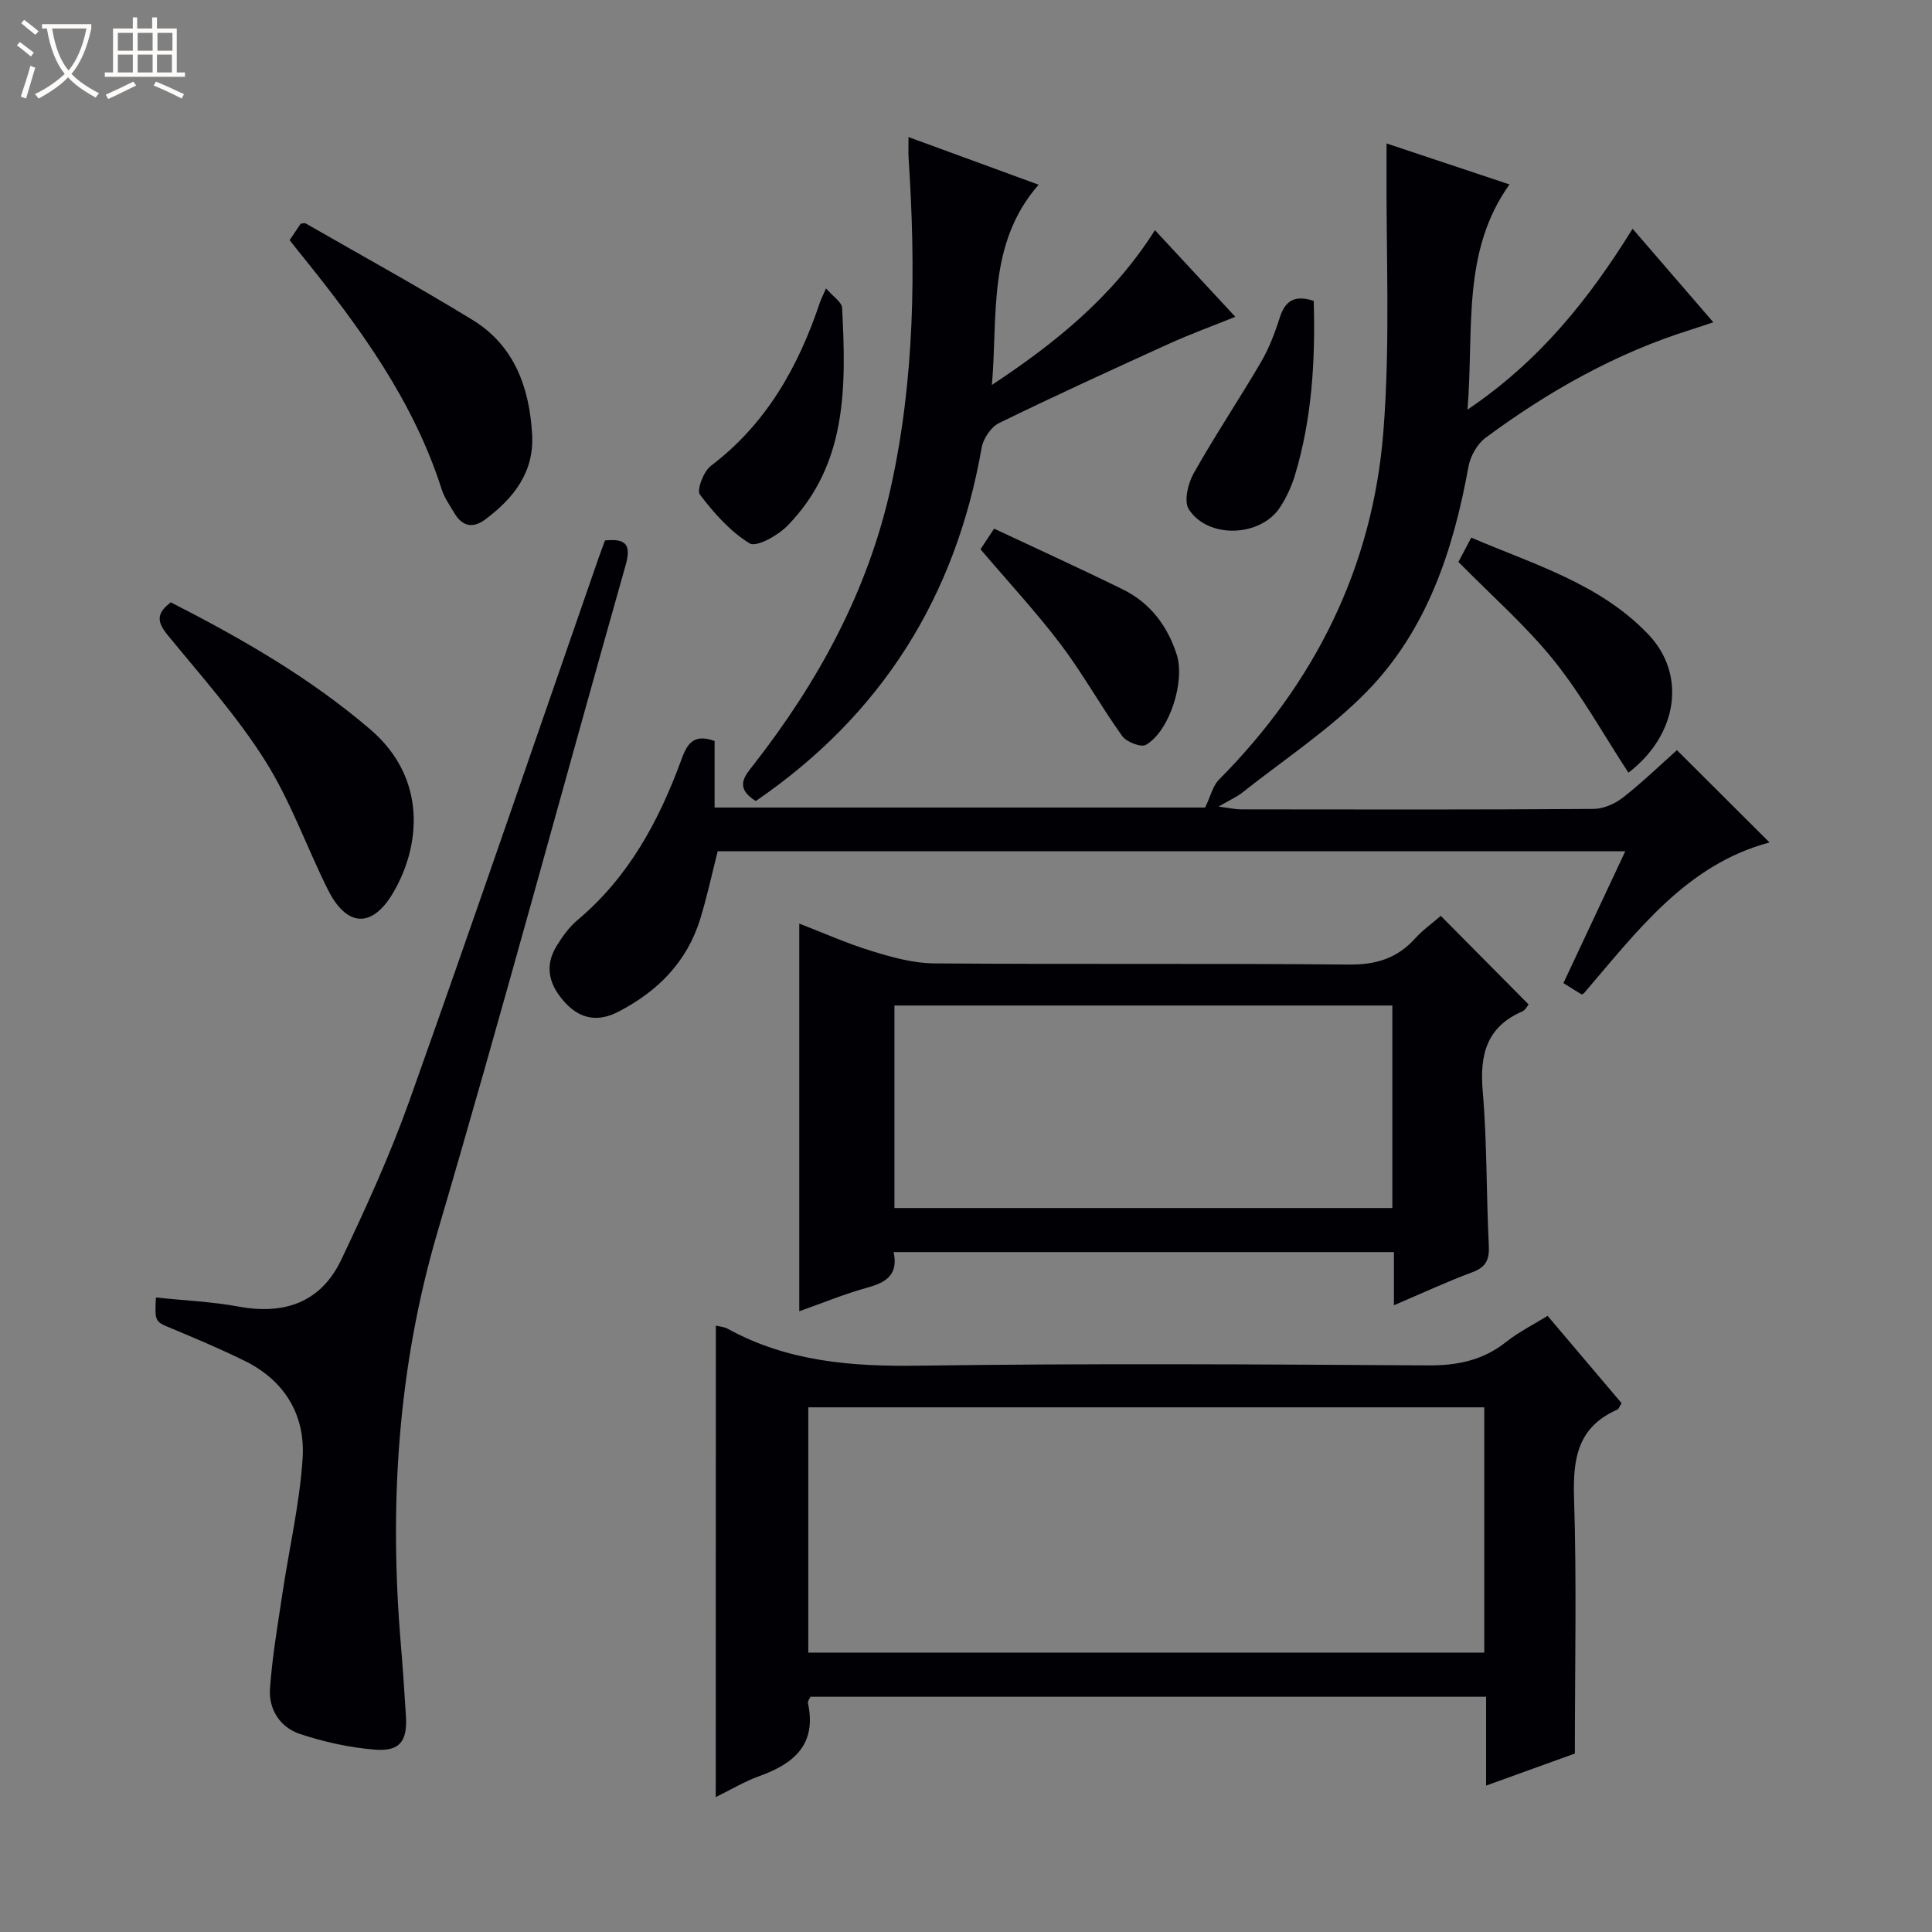
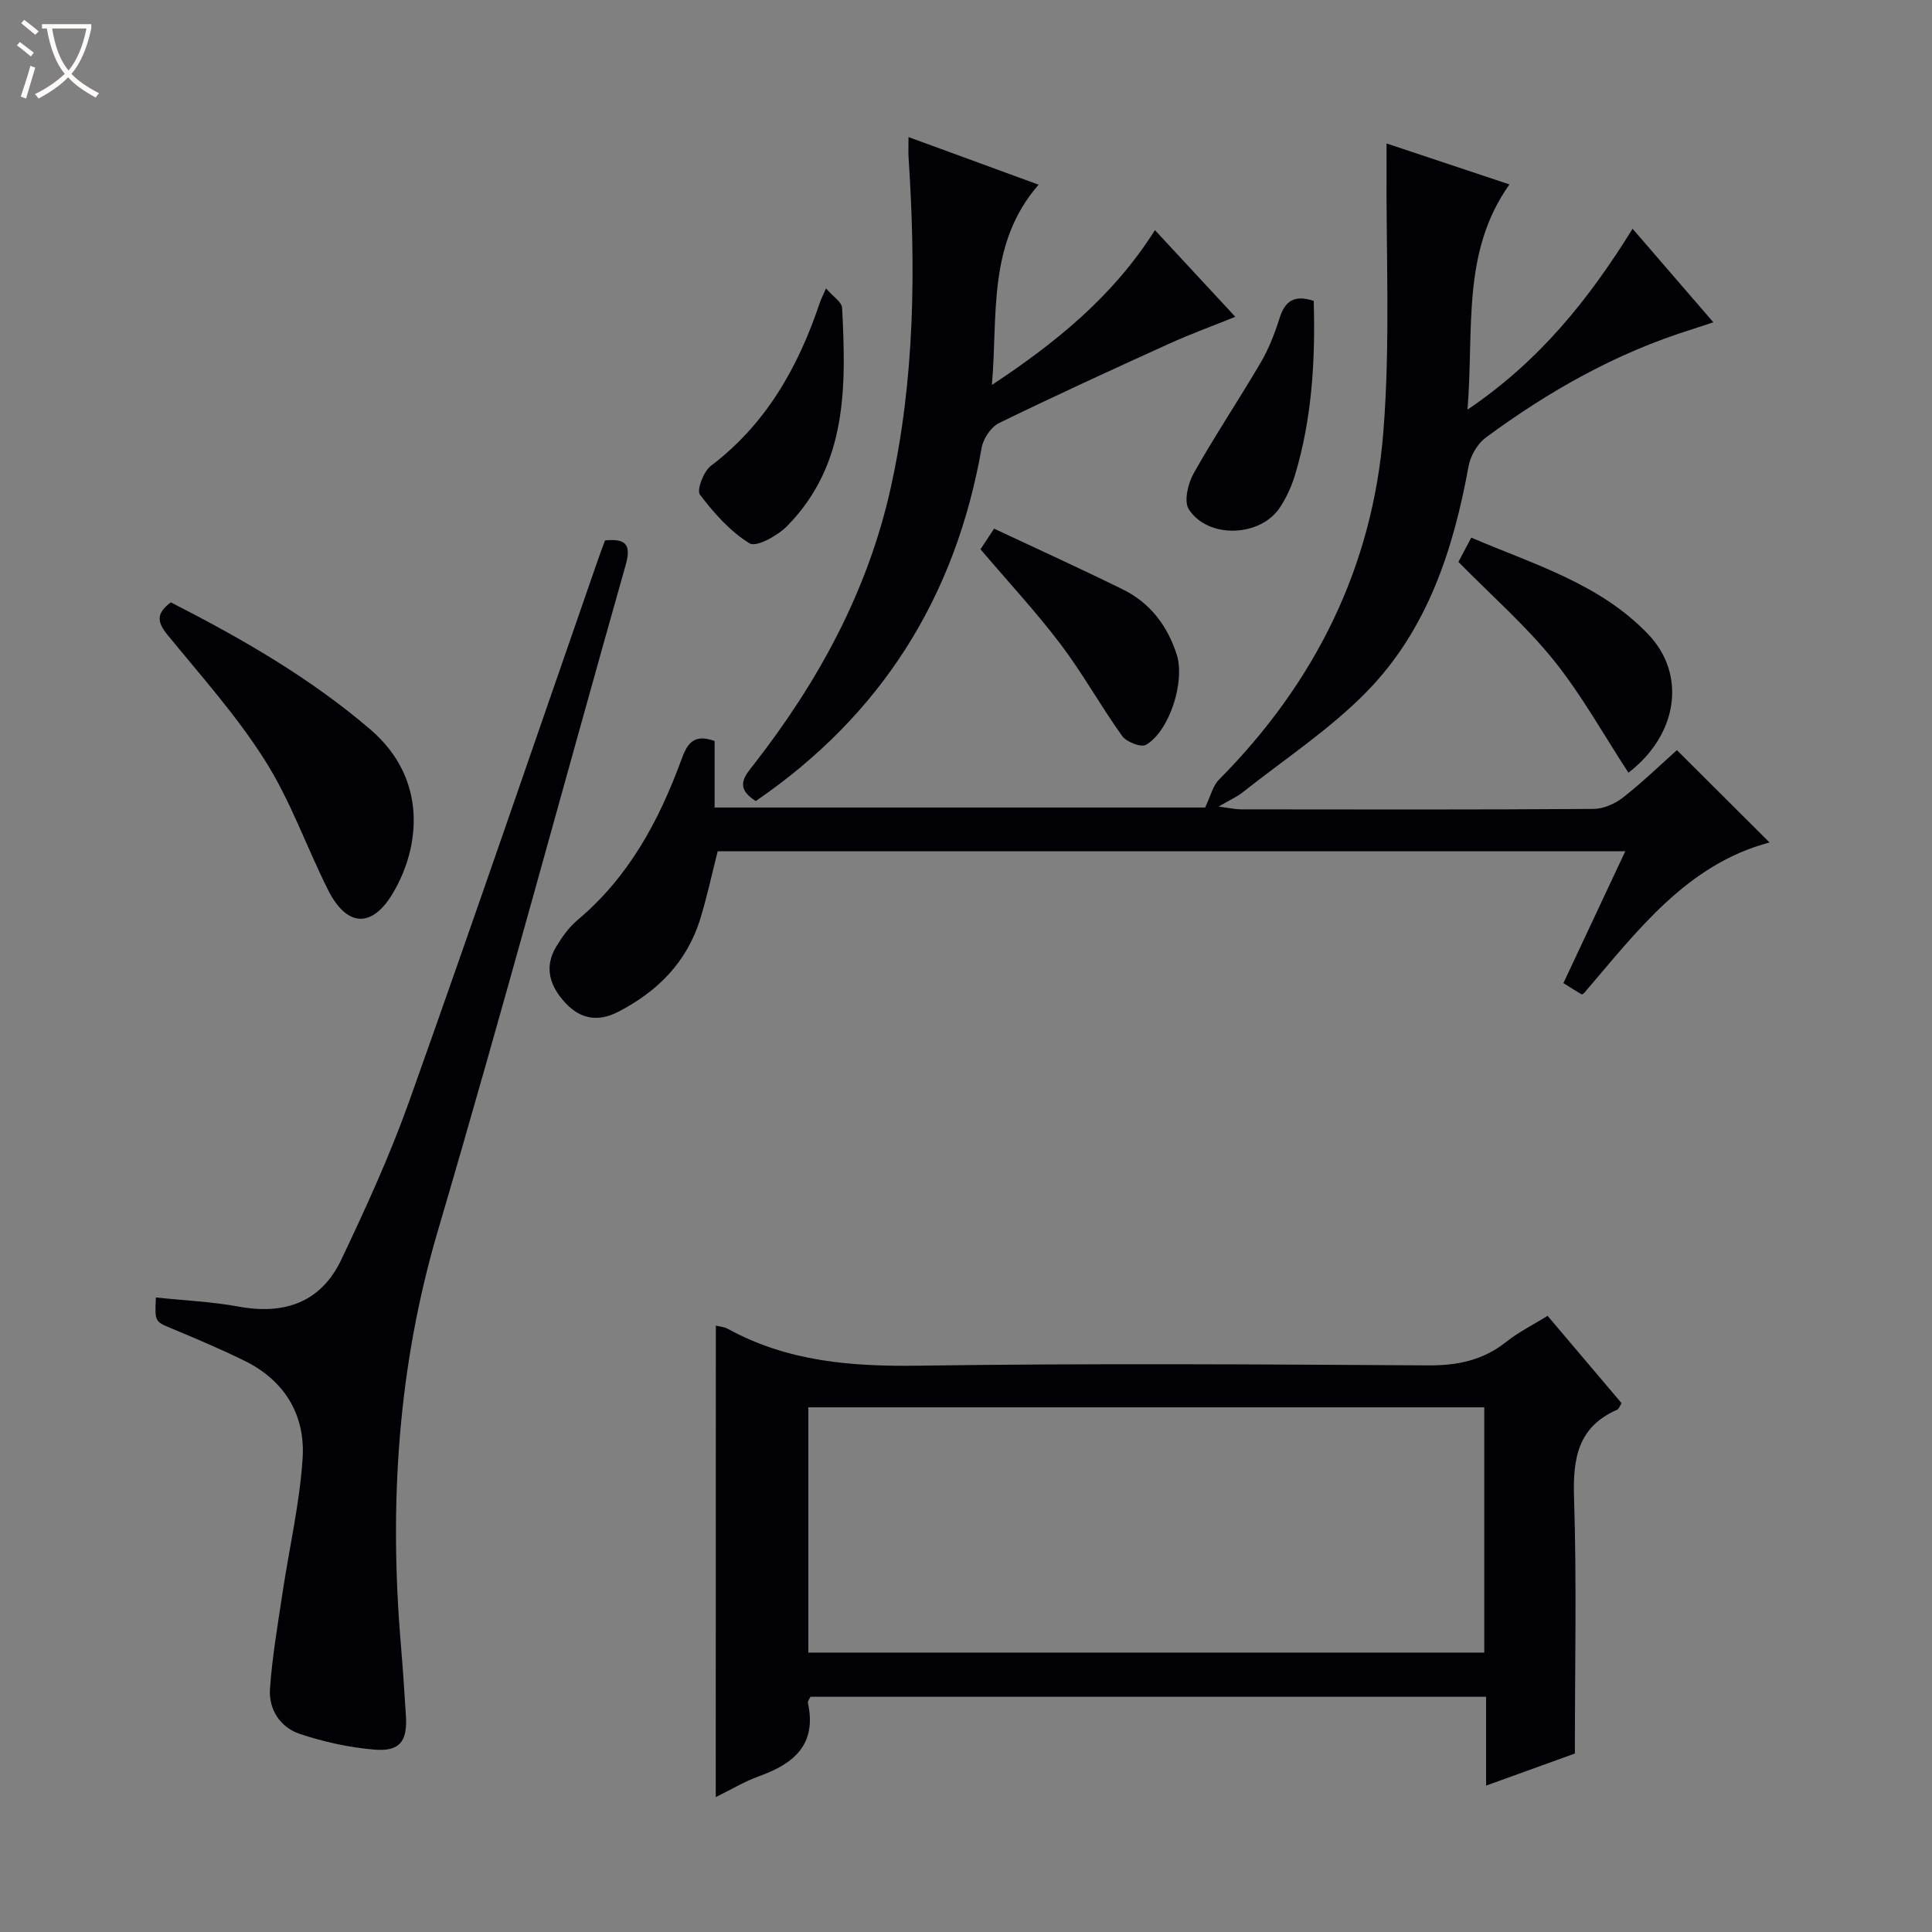
<svg xmlns="http://www.w3.org/2000/svg" enable-background="new 0 0 400 400" viewBox="0 0 400 400">
  <rect x="0" y="0" width="400" height="400" fill="#808080" stroke="none" />
  <path d="m6.4 11.7c-1-.8-1.9-1.6-2.9-2.3l.6-.7c.9.7 1.9 1.4 2.9 2.2zm-2.1 8.3c.7-2.1 1.4-4.2 2-6.4.2.1.6.3 1 .4-.7 2.3-1.3 4.4-1.9 6.4zm3-12.8c-1.1-.9-2.1-1.7-2.9-2.4l.6-.7c1 .8 2 1.5 3 2.4zm1.4-1.3v-.9h10.2v.9c-.9 4.2-2.3 7.3-4.1 9.4 1.3 1.4 3.2 2.7 5.7 4-.2.2-.4.5-.7.9-2.5-1.4-4.4-2.7-5.7-4.2-1.4 1.5-3.5 3-6.1 4.4 0 0 0 0-.1-.1-.3-.4-.5-.7-.7-.8 2.7-1.3 4.7-2.8 6.2-4.2-1.8-2.2-3-5.3-3.7-9.4zm9.2 0h-7.1c.6 3.8 1.7 6.7 3.4 8.7 1.7-2.1 2.9-4.8 3.7-8.7z" fill="#fcfbfa" />
-   <path d="m31.6 3.6h.9v2.3h4.1v9.1h1.7v.9h-16.6v-.9h1.7v-9.1h4.1v-2.3h.9v2.3h3.1v-2.3zm-4 13.3.6.8c-1.9.9-3.8 1.9-5.8 2.8-.2-.3-.3-.6-.5-.9 2-.9 3.9-1.8 5.7-2.7zm-3.2-10.1v3.7h3.1v-3.7zm0 4.5v3.7h3.1v-3.7zm4.1-4.5v3.7h3.1v-3.7zm0 4.5v3.7h3.1v-3.7zm9.1 9.1c-2.1-1.1-4.1-2-5.8-2.7l.5-.8c2.2.9 4.1 1.8 5.8 2.6zm-1.9-13.6h-3.1v3.7h3.1zm-3.2 4.5v3.7h3.1v-3.7z" fill="#fcfbfa" />
  <g fill="#010105">
    <path d="m366.36 174.42c-17.23 4.59-27.44 18.43-38.44 31.24-.19.09-.4.26-.48.21-1.13-.68-2.24-1.38-3.75-2.33 4.24-9.03 8.43-17.96 12.81-27.3-62.99 0-125.39 0-187.91 0-1.2 4.73-2.2 9.41-3.6 13.97-2.75 8.96-8.83 15.07-17.03 19.29-4.11 2.12-7.75 1.5-10.84-1.79-3.24-3.45-4.59-7.41-1.92-11.79 1.2-1.97 2.61-3.95 4.35-5.42 10.57-8.86 16.84-20.46 21.48-33.11 1.12-3.05 2.34-5.67 6.92-3.97v13.77h101.56c1.15-2.39 1.59-4.49 2.86-5.77 19.86-20 31.82-44 34.04-72 1.47-18.51.53-37.21.66-55.83.01-1.14 0-2.27 0-3.89 8.59 2.86 16.72 5.57 25.45 8.48-9.96 14-7.33 29.91-8.69 46.63 15.03-10.15 25.19-22.96 34.18-37.45 5.73 6.64 11.02 12.77 16.72 19.37-1.87.61-3.21 1.07-4.56 1.5-15.56 4.85-29.55 12.76-42.58 22.39-1.73 1.28-3.16 3.8-3.55 5.95-3.14 17.3-8.55 33.79-21 46.56-7.7 7.89-17.14 14.08-25.85 20.98-1.14.9-2.53 1.5-4.9 2.88 2.31.3 3.47.58 4.63.58 24.33.03 48.66.08 72.99-.09 2.07-.01 4.47-1.07 6.14-2.38 4.04-3.17 7.75-6.77 11.14-9.79 6.44 6.41 12.75 12.7 19.17 19.11z" />
    <path d="m148.21 274.45c.84.21 1.72.26 2.42.64 12.36 6.81 25.62 7.86 39.51 7.66 35.16-.5 70.32-.28 105.48-.06 6.11.04 11.39-1.03 16.2-4.85 2.57-2.04 5.57-3.54 8.59-5.41 5.23 6.17 10.27 12.12 15.32 18.08-.38.58-.55 1.2-.92 1.36-8.17 3.58-9.18 10.13-8.92 18.24.56 17.28.17 34.6.17 52.94-5.02 1.81-11.31 4.09-18.38 6.64 0-6.58 0-12.34 0-18.39-46.97 0-93.38 0-139.89 0-.17.41-.6.9-.52 1.28 1.87 8.55-2.85 12.56-10.07 15.15-3.07 1.1-5.92 2.83-9.01 4.34.02-32.66.02-65 .02-97.62zm19.14 67.7h139.95c0-17.19 0-33.94 0-50.78-46.79 0-93.29 0-139.95 0z" />
-     <path d="m298.3 189.62c6.27 6.33 12.12 12.22 18.18 18.34-.25.29-.64 1.15-1.28 1.43-7.42 3.22-8.87 8.97-8.22 16.52.91 10.59.73 21.26 1.26 31.88.15 2.91-.5 4.53-3.38 5.6-5.26 1.96-10.36 4.33-16.26 6.85 0-4.03 0-7.43 0-11.01-34.82 0-69.04 0-103.58 0 .98 4.64-1.48 6.26-5.32 7.32-4.76 1.31-9.36 3.21-14.22 4.93 0-26.93 0-53.43 0-80.26 4.85 1.87 9.82 4.09 14.98 5.68 4.2 1.29 8.63 2.53 12.97 2.56 28.64.22 57.28-.03 85.91.24 5.61.05 9.96-1.31 13.66-5.42 1.52-1.69 3.45-3.06 5.3-4.66zm-113.12 18.56v41.93h103.09c0-14.24 0-28 0-41.93-34.41 0-68.49 0-103.09 0z" />
    <path d="m32.28 268.63c5.95.63 11.6.87 17.1 1.88 9.52 1.76 17.07-.86 21.28-9.71 5.12-10.77 10.1-21.68 14.1-32.9 13.31-37.36 26.14-74.89 39.16-112.35.43-1.24.9-2.46 1.34-3.66 4.26-.42 5.49.79 4.28 5.09-13.02 45.97-25.43 92.13-38.92 137.96-8.27 28.1-10.06 56.48-7.64 85.39.42 4.97.75 9.94 1.06 14.92.33 5.26-1.26 7.42-6.49 6.99-5.22-.43-10.49-1.59-15.47-3.25-4.06-1.35-6.49-5.07-6.18-9.38.46-6.58 1.59-13.12 2.57-19.66 1.39-9.32 3.56-18.58 4.18-27.94.6-8.96-3.63-16.13-11.96-20.24-4.91-2.42-9.97-4.56-15.02-6.67-3.6-1.49-3.64-1.38-3.39-6.47z" />
    <path d="m156.47 165.85c-4.54-2.86-2.21-5.26-.35-7.65 13.33-17.11 23.54-35.82 28.28-57.13 5.02-22.58 5.22-45.48 3.71-68.45-.07-1.14-.01-2.28-.01-4.24 9.2 3.37 17.94 6.57 26.93 9.86-10.68 12.25-8.4 27.12-9.67 41.46 13.02-8.62 25-18.19 33.76-32.05 5.54 5.98 10.89 11.74 16.64 17.94-4.89 1.97-9.36 3.6-13.68 5.56-11.8 5.36-23.58 10.75-35.22 16.43-1.68.82-3.29 3.22-3.62 5.12-5.4 30.89-20.73 55.32-46.77 73.15z" />
    <path d="m35.37 124.71c14.78 7.55 28.83 15.63 41.31 26.32 11.89 10.19 10.33 24.28 4.72 33.8-4.4 7.48-9.67 7.09-13.54-.69-4.42-8.88-7.74-18.4-13.01-26.72-5.83-9.22-13.21-17.47-20.15-25.95-2.09-2.57-2.51-4.4.67-6.76z" />
-     <path d="m59.96 49.71c.86-1.27 1.59-2.36 2.3-3.4.42-.03.81-.18 1.03-.05 11.52 6.61 23.16 13.02 34.49 19.94 8.69 5.31 11.83 13.97 12.39 23.73.45 7.81-3.77 13.14-9.61 17.55-2.72 2.05-4.9 1.49-6.56-1.36-.92-1.57-2.02-3.12-2.56-4.83-5.84-18.27-16.88-33.41-28.7-48.09-.85-1.04-1.67-2.08-2.78-3.49z" />
    <path d="m301.95 116.34c.8-1.51 1.56-2.96 2.66-5.03 12.98 5.57 26.65 9.51 36.69 20.07 7.87 8.28 6.12 20.72-4.15 28.6-5.12-7.82-9.66-16.06-15.46-23.27-5.79-7.19-12.85-13.36-19.74-20.37z" />
    <path d="m205.82 109.45c9.02 4.24 17.92 8.28 26.68 12.6 5.62 2.77 9.19 7.49 11.12 13.44 1.79 5.53-1.45 15.86-6.36 18.72-1 .59-4.05-.59-4.93-1.83-4.43-6.18-8.14-12.91-12.72-18.97-5.1-6.73-10.87-12.94-16.61-19.69.74-1.14 1.61-2.45 2.82-4.27z" />
-     <path d="m171.02 59.71c1.47 1.71 3.27 2.83 3.33 4.04.83 16.19 1.15 32.39-11.35 45.13-1.97 2.01-6.4 4.47-7.8 3.62-4.02-2.46-7.39-6.27-10.29-10.1-.71-.94.76-4.8 2.27-5.95 11.48-8.7 18.11-20.5 22.57-33.82.2-.6.5-1.16 1.27-2.92z" />
+     <path d="m171.02 59.71c1.47 1.71 3.27 2.83 3.33 4.04.83 16.19 1.15 32.39-11.35 45.13-1.97 2.01-6.4 4.47-7.8 3.62-4.02-2.46-7.39-6.27-10.29-10.1-.71-.94.76-4.8 2.27-5.95 11.48-8.7 18.11-20.5 22.57-33.82.2-.6.5-1.16 1.27-2.92" />
    <path d="m271.99 62.3c.36 12.37-.36 24.39-3.89 36.1-.71 2.34-1.78 4.66-3.13 6.7-4.05 6.1-14.88 6.5-18.84.34-1.06-1.64-.17-5.37 1.02-7.47 4.38-7.78 9.36-15.22 13.88-22.93 1.66-2.83 2.88-5.99 3.88-9.13 1.08-3.5 2.98-4.98 7.08-3.61z" />
  </g>
</svg>